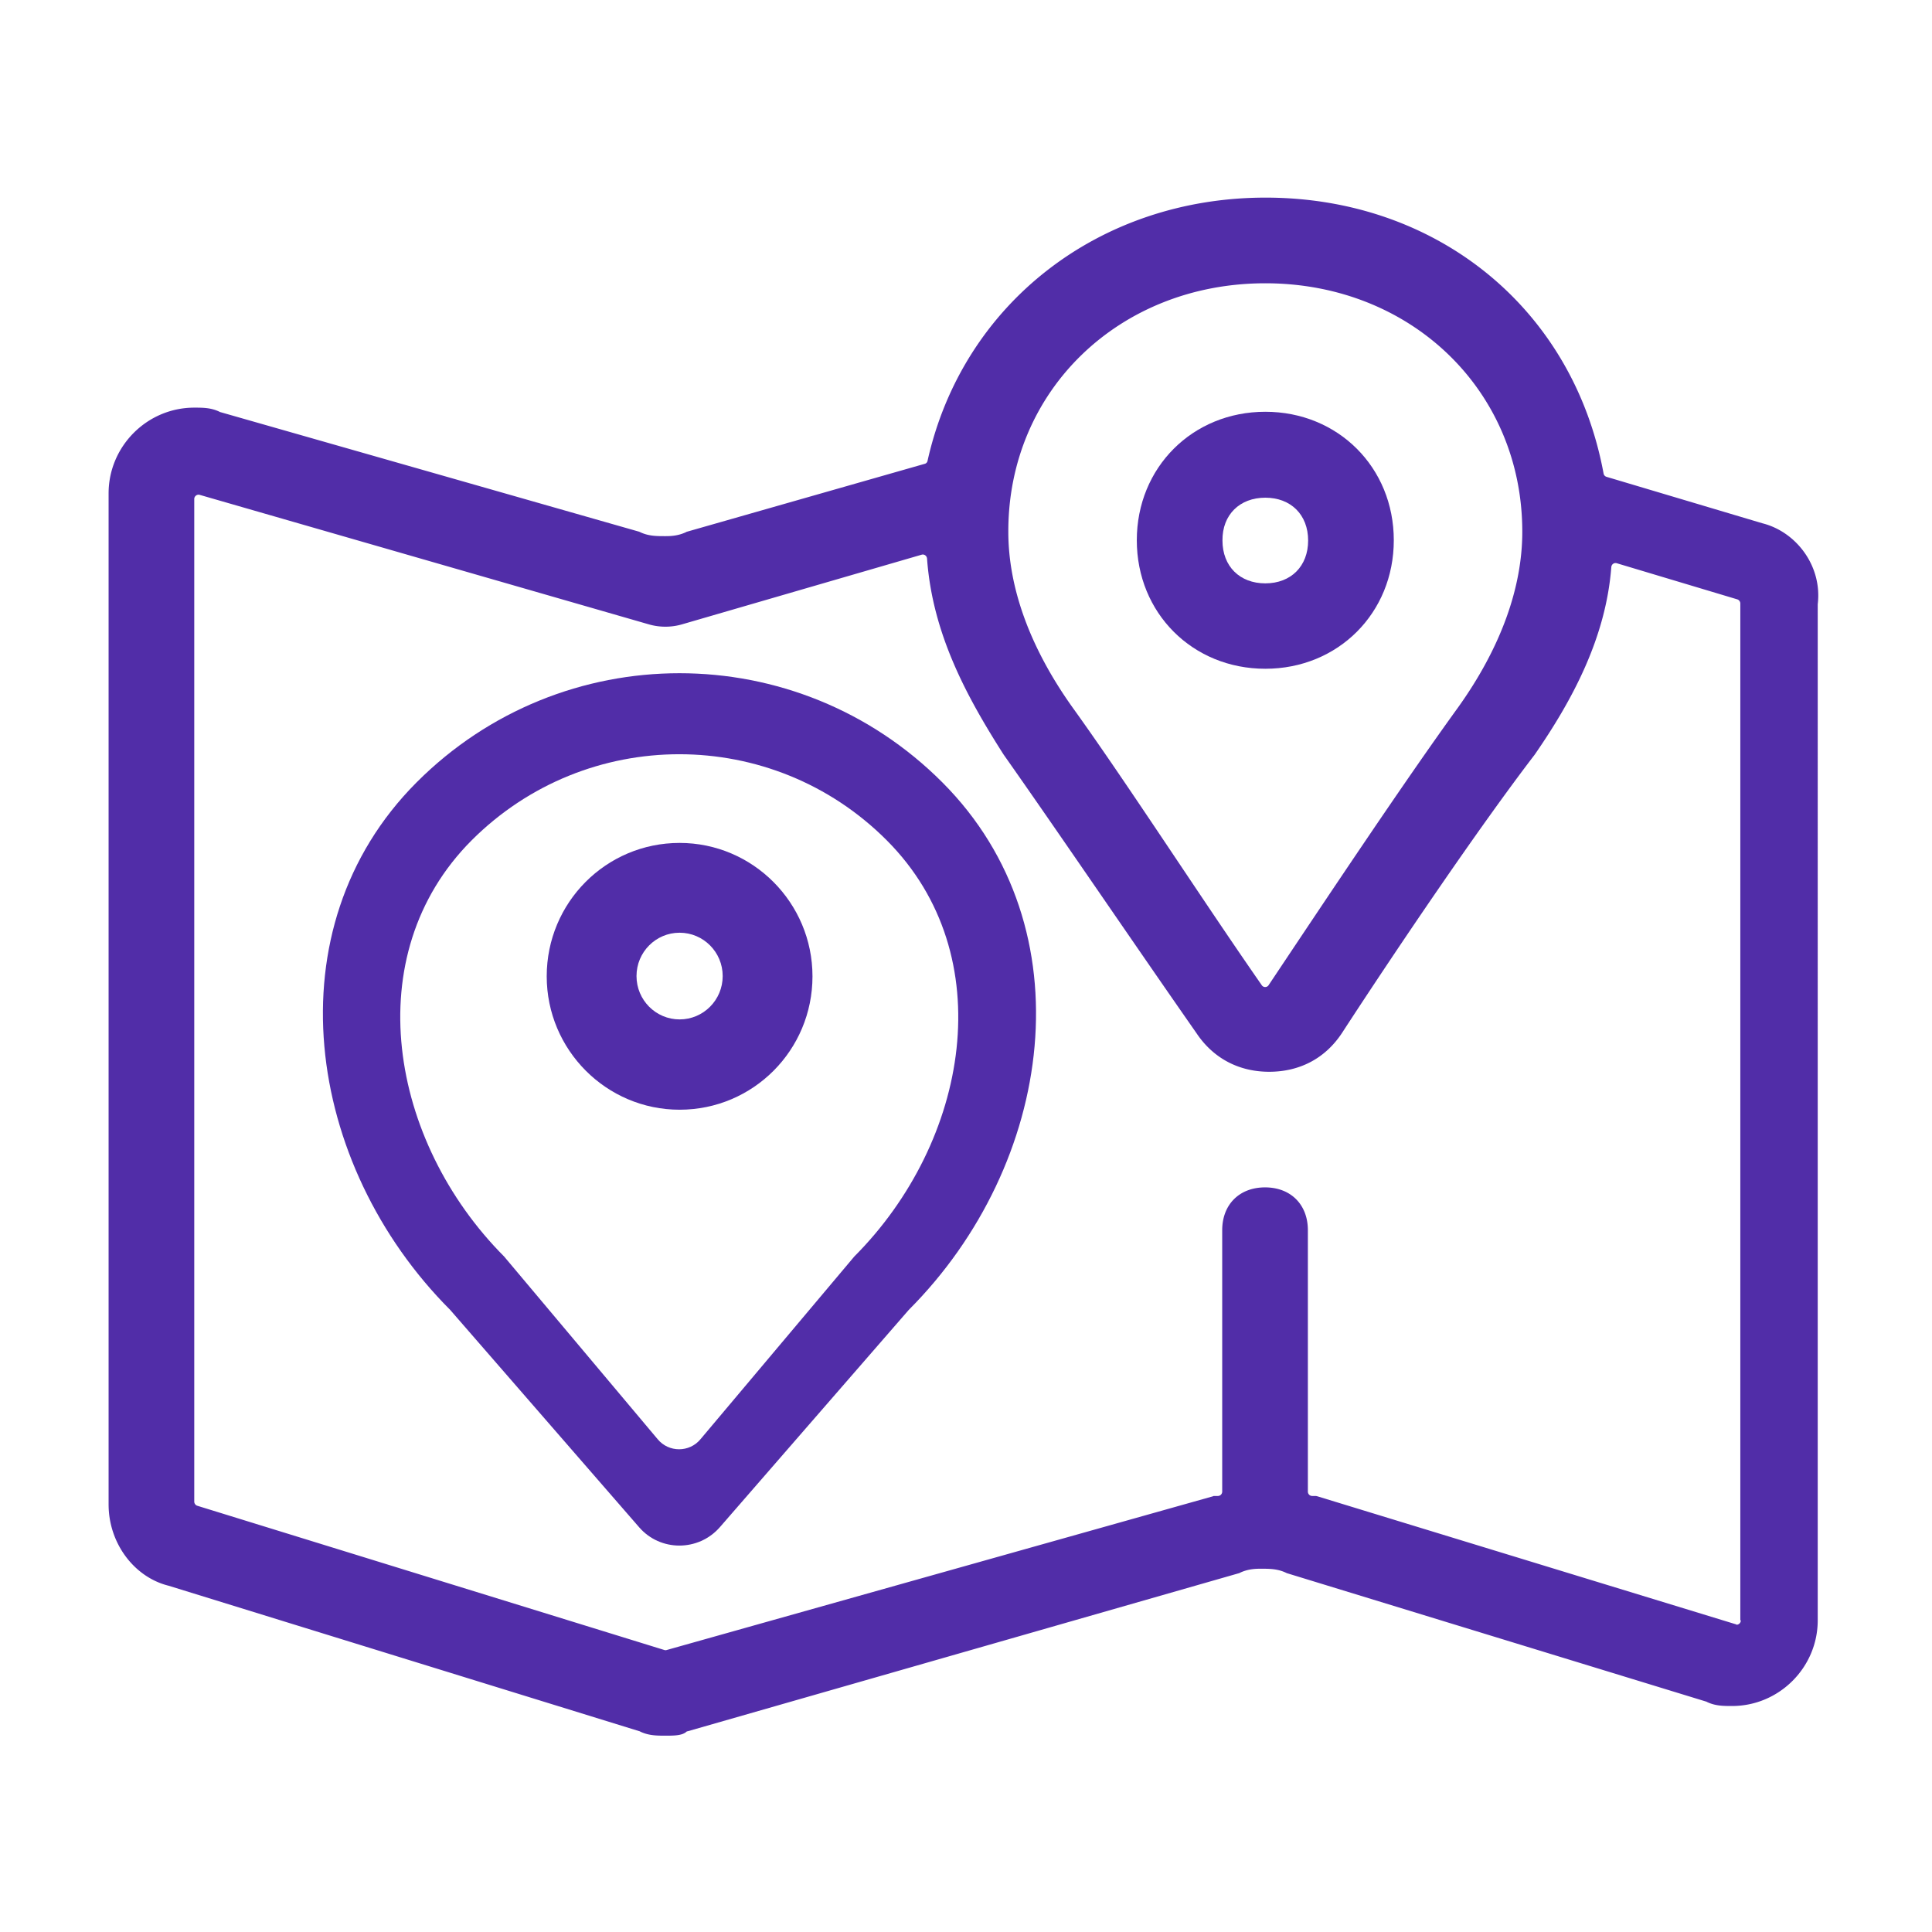
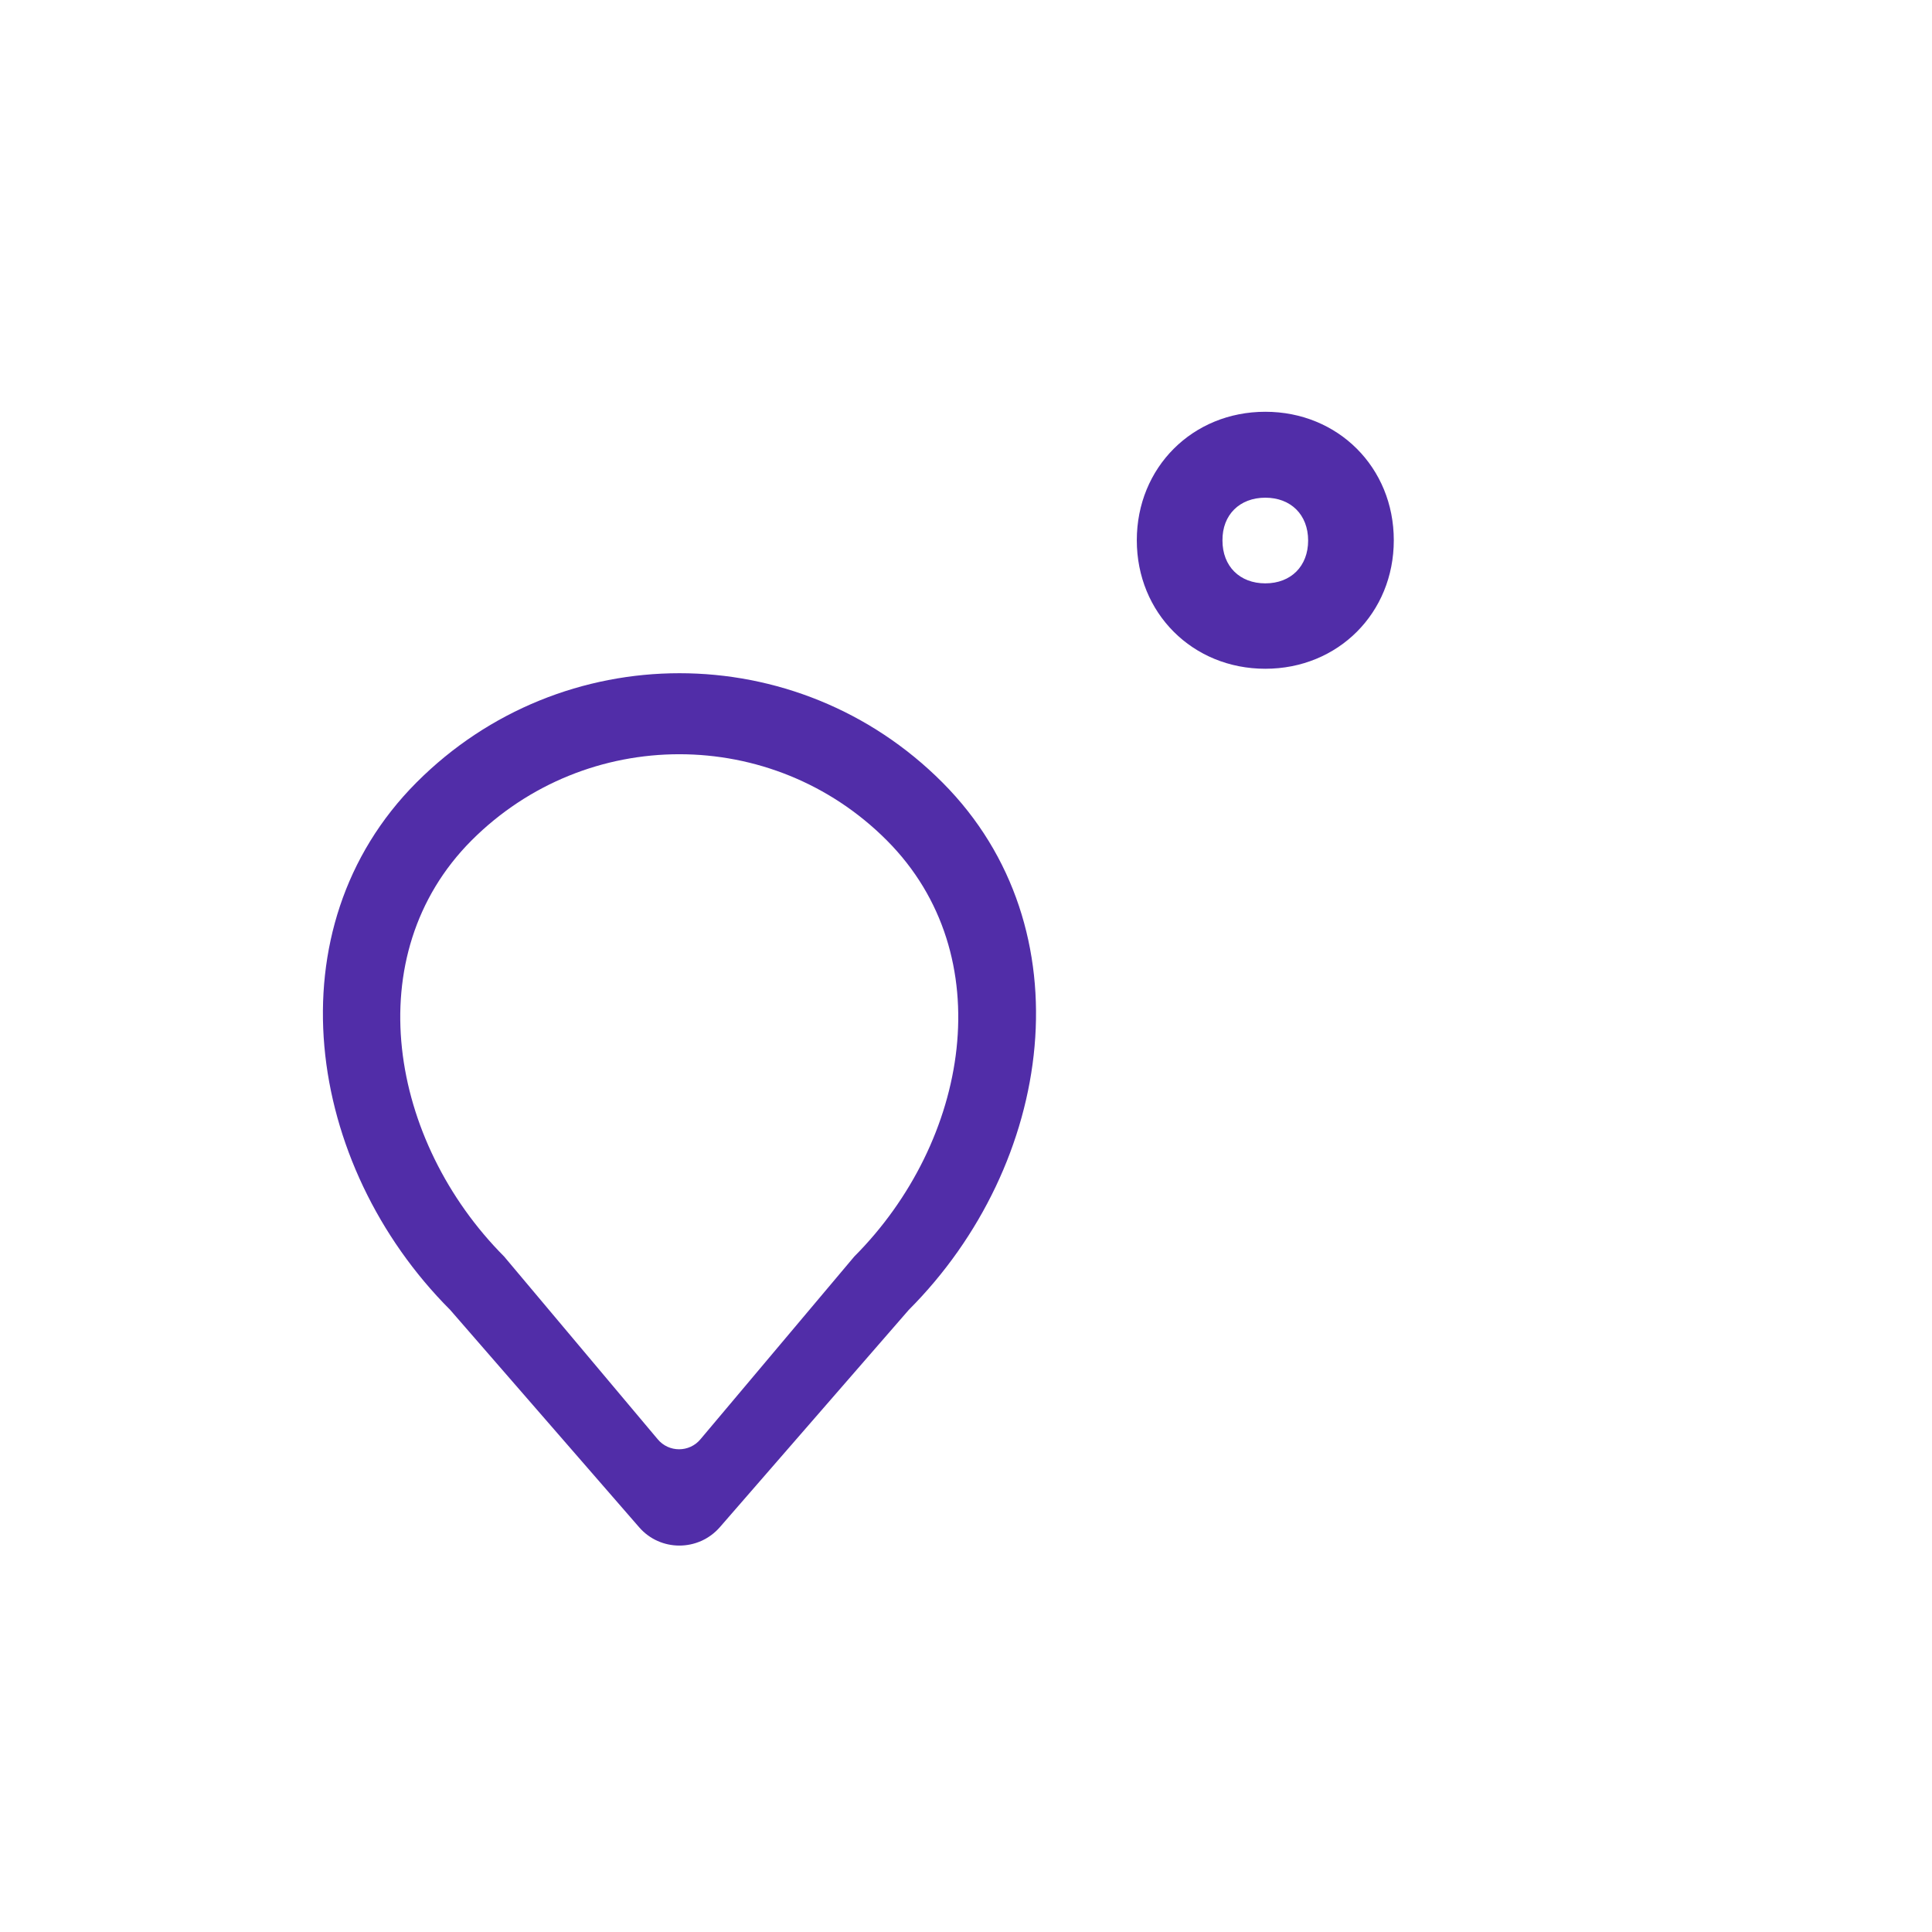
<svg xmlns="http://www.w3.org/2000/svg" t="1742204723602" class="icon" viewBox="0 0 1024 1024" version="1.1" p-id="88863" width="200" height="200">
-   <path d="M934.029 277.327l-82.601-24.615c-0.82-0.273-1.366-0.957-1.504-1.778-16.275-87.932-88.891-146.192-179.15-146.192-88.207 0-160.55 56.208-179.15 139.492a2.042 2.042 0 0 1-1.642 1.642l-125.953 35.966c-0.138 0-0.273 0.138-0.273 0.138-4.511 2.189-8.889 2.189-11.215 2.189-4.511 0-8.889 0-13.402-2.189-0.138 0-0.273-0.138-0.273-0.138l-222.227-63.456c-0.138 0-0.273-0.138-0.273-0.138-4.511-2.189-8.889-2.189-13.402-2.189-25.026 0-45.403 20.512-45.403 45.403v535.945c0 20.512 13.538 38.565 31.863 43.077l249.582 77.131c0.138 0 0.138 0 0.273 0.138 4.511 2.189 9.027 2.189 13.402 2.189 4.239 0 8.617 0 10.94-1.915 0.273-0.273 0.546-0.411 0.82-0.411l292.384-83.83c0.138 0 0.273-0.138 0.273-0.138 4.511-2.189 8.889-2.189 11.215-2.189 4.511 0 8.889 0 13.402 2.189 0.138 0 0.138 0.138 0.273 0.138l222.367 68.106c0.138 0 0.138 0 0.273 0.138 4.511 2.189 8.889 2.189 13.402 2.189 25.026 0 45.403-20.512 45.403-45.403V320.272c2.461-20.24-11.353-38.429-29.404-42.941zM670.635 150.145c77.131 0 136.209 56.754 136.209 131.696 0 29.539-11.353 61.404-34.052 93.131-28.993 40.07-68.79 99.833-100.377 147.149-0.82 1.366-2.873 1.366-3.692 0-31.455-45.13-71.387-107.079-100.242-147.149-22.702-31.863-34.052-63.59-34.052-93.131-0.138-74.942 58.942-131.696 136.209-131.696z m252.041 708.668c0 1.23-0.957 2.325-2.325 2.325V861l-222.227-67.965c-0.273 0-0.411-0.138-0.684-0.138h-1.915c-1.23 0-2.325-0.957-2.325-2.325V652.04c0-13.538-9.027-22.702-22.702-22.702-13.538 0-22.702 9.027-22.702 22.702v138.532c0 1.23-0.957 2.325-2.325 2.325h-1.915c-0.273 0-0.411 0-0.546 0.138l-289.649 81.506c-0.411 0.138-0.82 0.138-1.23 0l-247.529-76.446c-0.957-0.273-1.642-1.23-1.642-2.189V264.47c0-1.504 1.504-2.598 2.873-2.189l238.093 68.65a31.719 31.719 0 0 0 17.505 0l127.046-36.925c1.366-0.411 2.735 0.546 2.873 2.052 2.873 39.66 20.788 72.891 40.615 103.933 27.216 38.565 70.43 102.158 102.158 147.559 9.027 13.538 22.702 20.512 38.565 20.512 15.862 0 29.539-6.837 38.565-20.512 29.539-45.403 72.618-108.993 102.158-147.559 19.967-28.855 37.744-61.95 40.615-99.421 0.138-1.504 1.504-2.461 2.873-2.052l63.865 19.146c0.957 0.273 1.642 1.23 1.642 2.189v538.955z" p-id="88864" fill="#512DA8" />
  <path d="M670.635 354.458c38.565 0 68.106-29.539 68.106-68.106s-29.539-68.106-68.106-68.106c-38.565 0-68.106 29.539-68.106 68.106 0 38.565 29.539 68.106 68.106 68.106z m0-90.671c13.538 0 22.702 9.027 22.702 22.702 0 13.538-9.027 22.702-22.702 22.702-13.538 0-22.702-9.027-22.702-22.702-0.138-13.675 9.163-22.702 22.702-22.702zM220.711 414.768c76.992-77.266 201.851-77.266 278.845 0s59.078 202.398-17.916 279.529L381.534 809.445c-11.353 12.991-31.589 12.991-42.803 0L238.625 694.297c-76.992-77.131-94.908-202.262-17.916-279.529z m232.072 251.219c60.72-60.855 78.086-159.595 17.232-220.587-60.72-60.855-159.184-60.855-220.042 0-60.72 60.855-43.488 159.595 17.232 220.587l81.371 96.823c5.882 7.111 16.821 7.111 22.702 0l81.506-96.823z" p-id="88865" fill="#512DA8" />
-   <path d="M360.202 446.768c-38.976 0-70.43 31.589-70.43 70.702 0 38.976 31.589 70.702 70.43 70.702 38.976 0 70.43-31.589 70.43-70.702 0-38.976-31.589-70.702-70.43-70.702z m0 93.54c-12.58 0-22.839-10.255-22.839-22.975s10.255-22.975 22.839-22.975 22.839 10.255 22.839 22.975-10.255 22.975-22.839 22.975z" p-id="88866" fill="#512DA8" />
</svg>